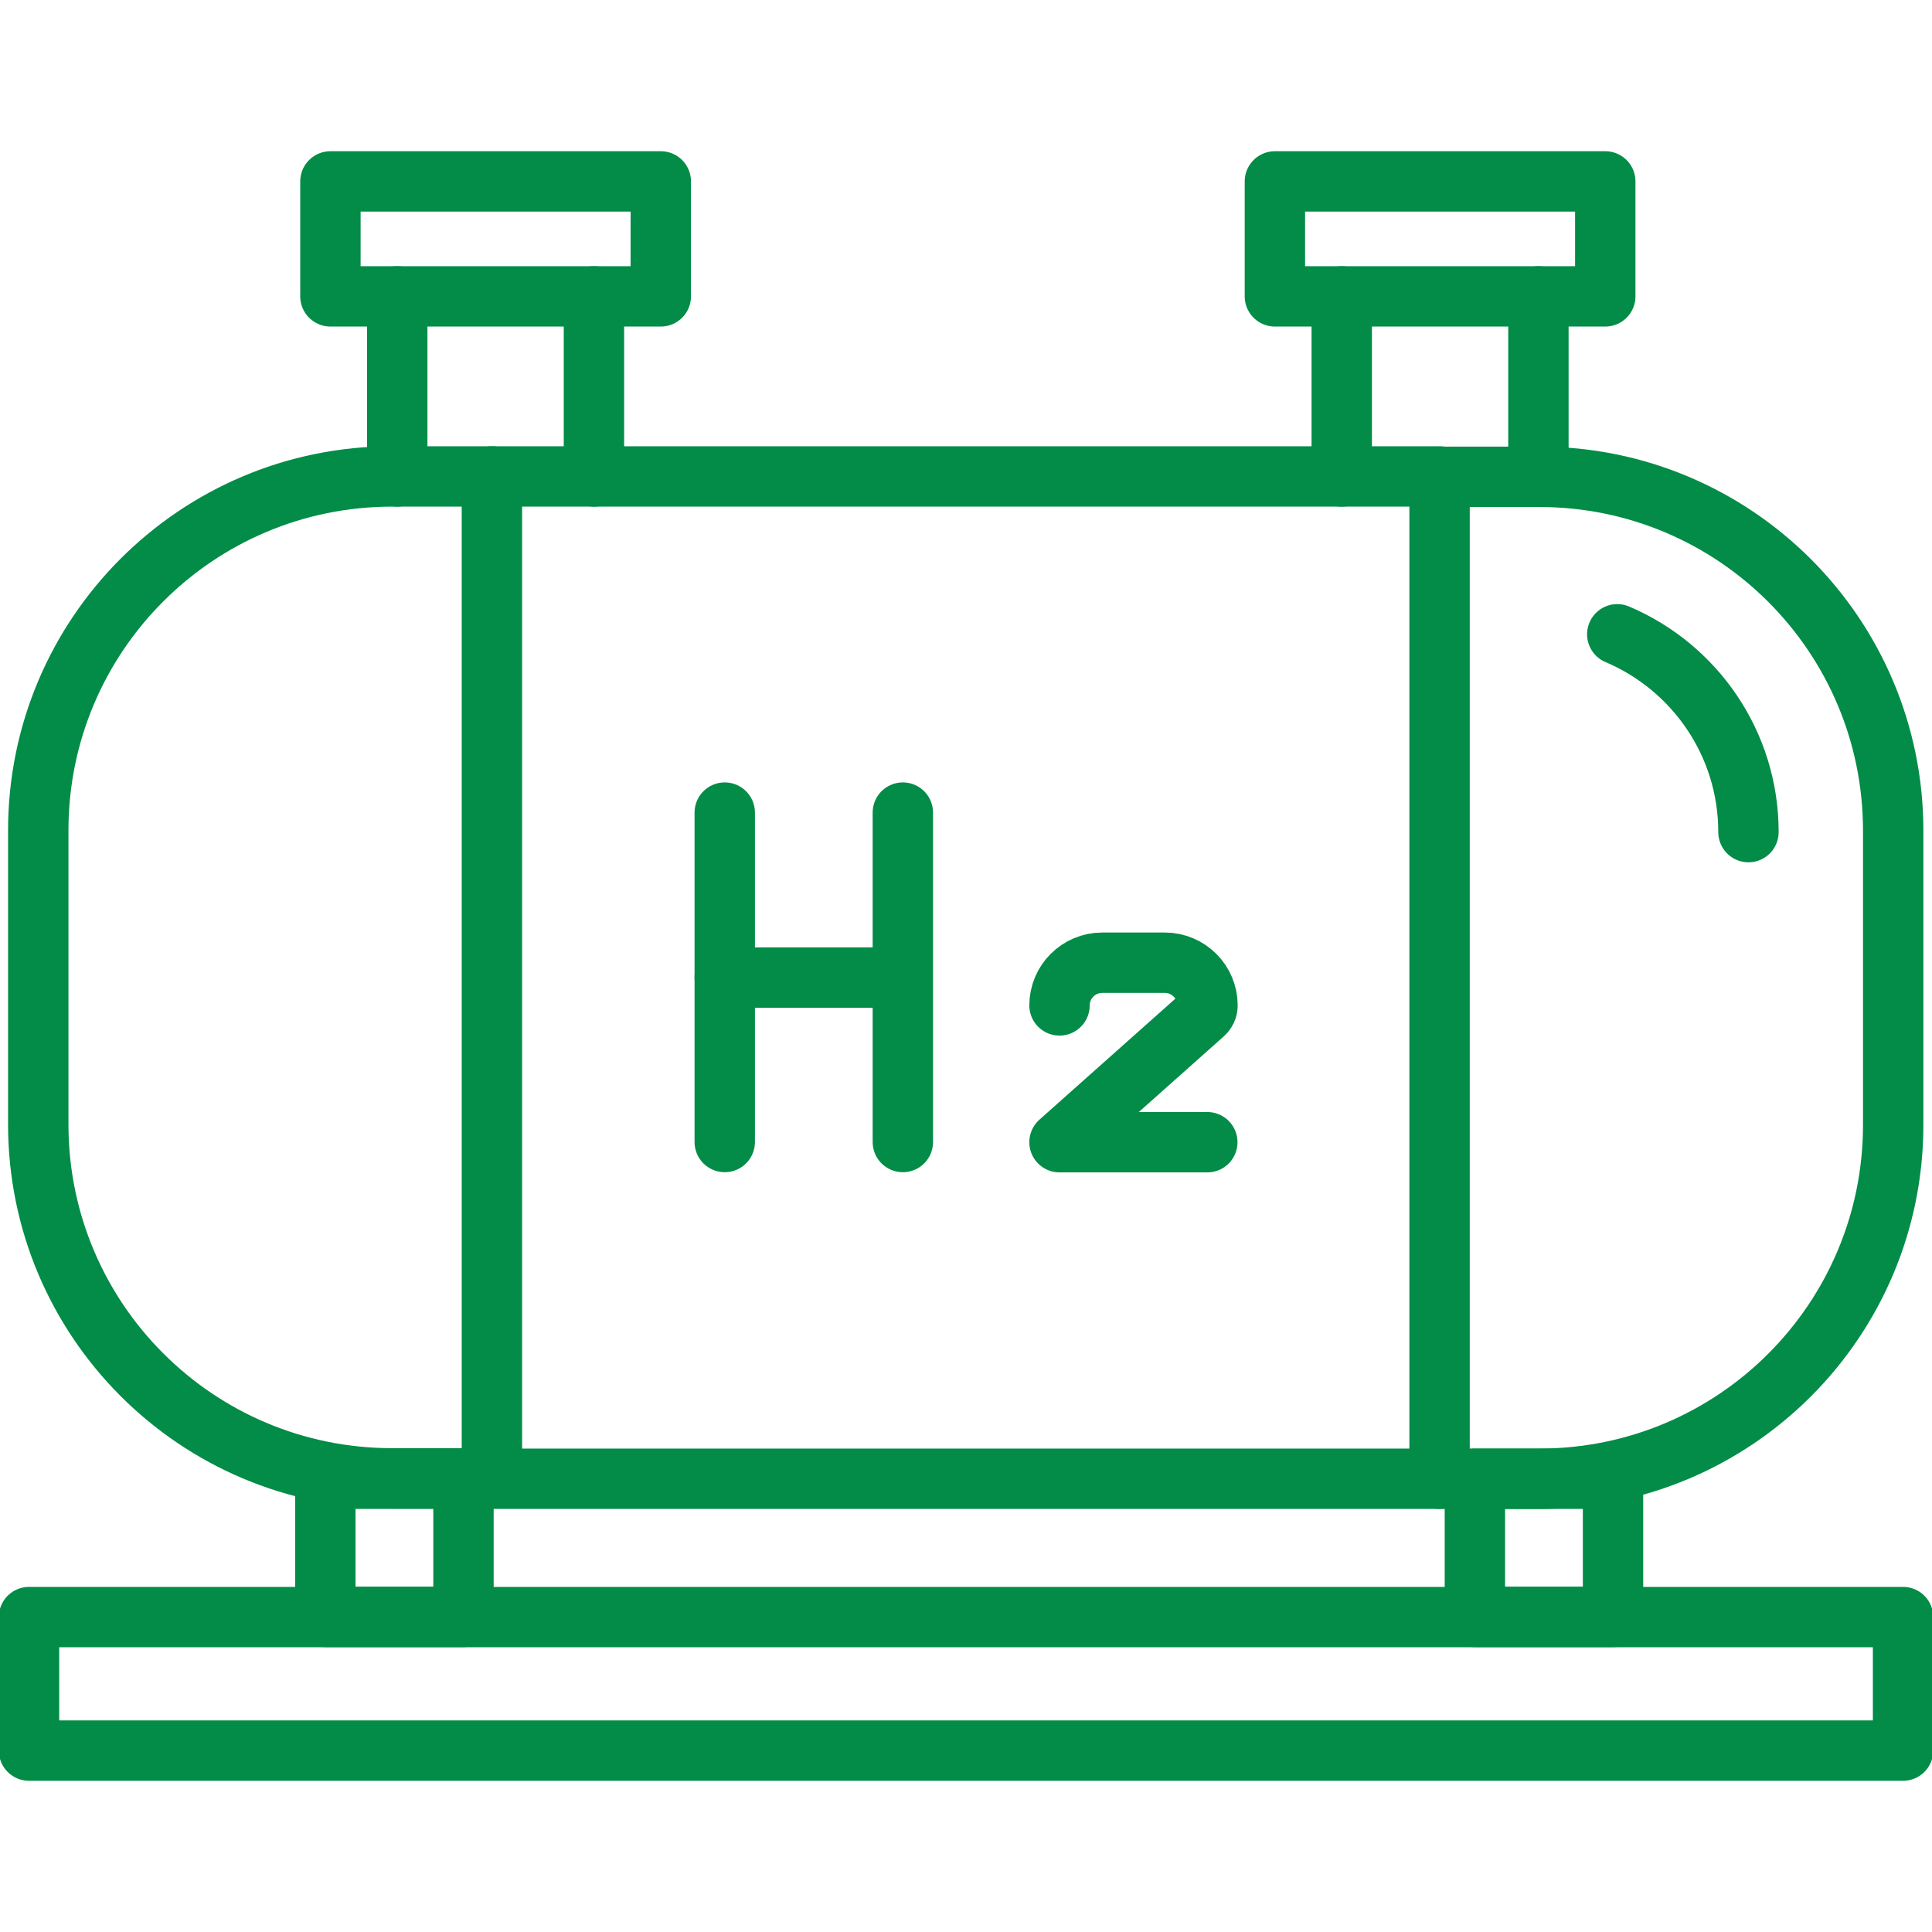
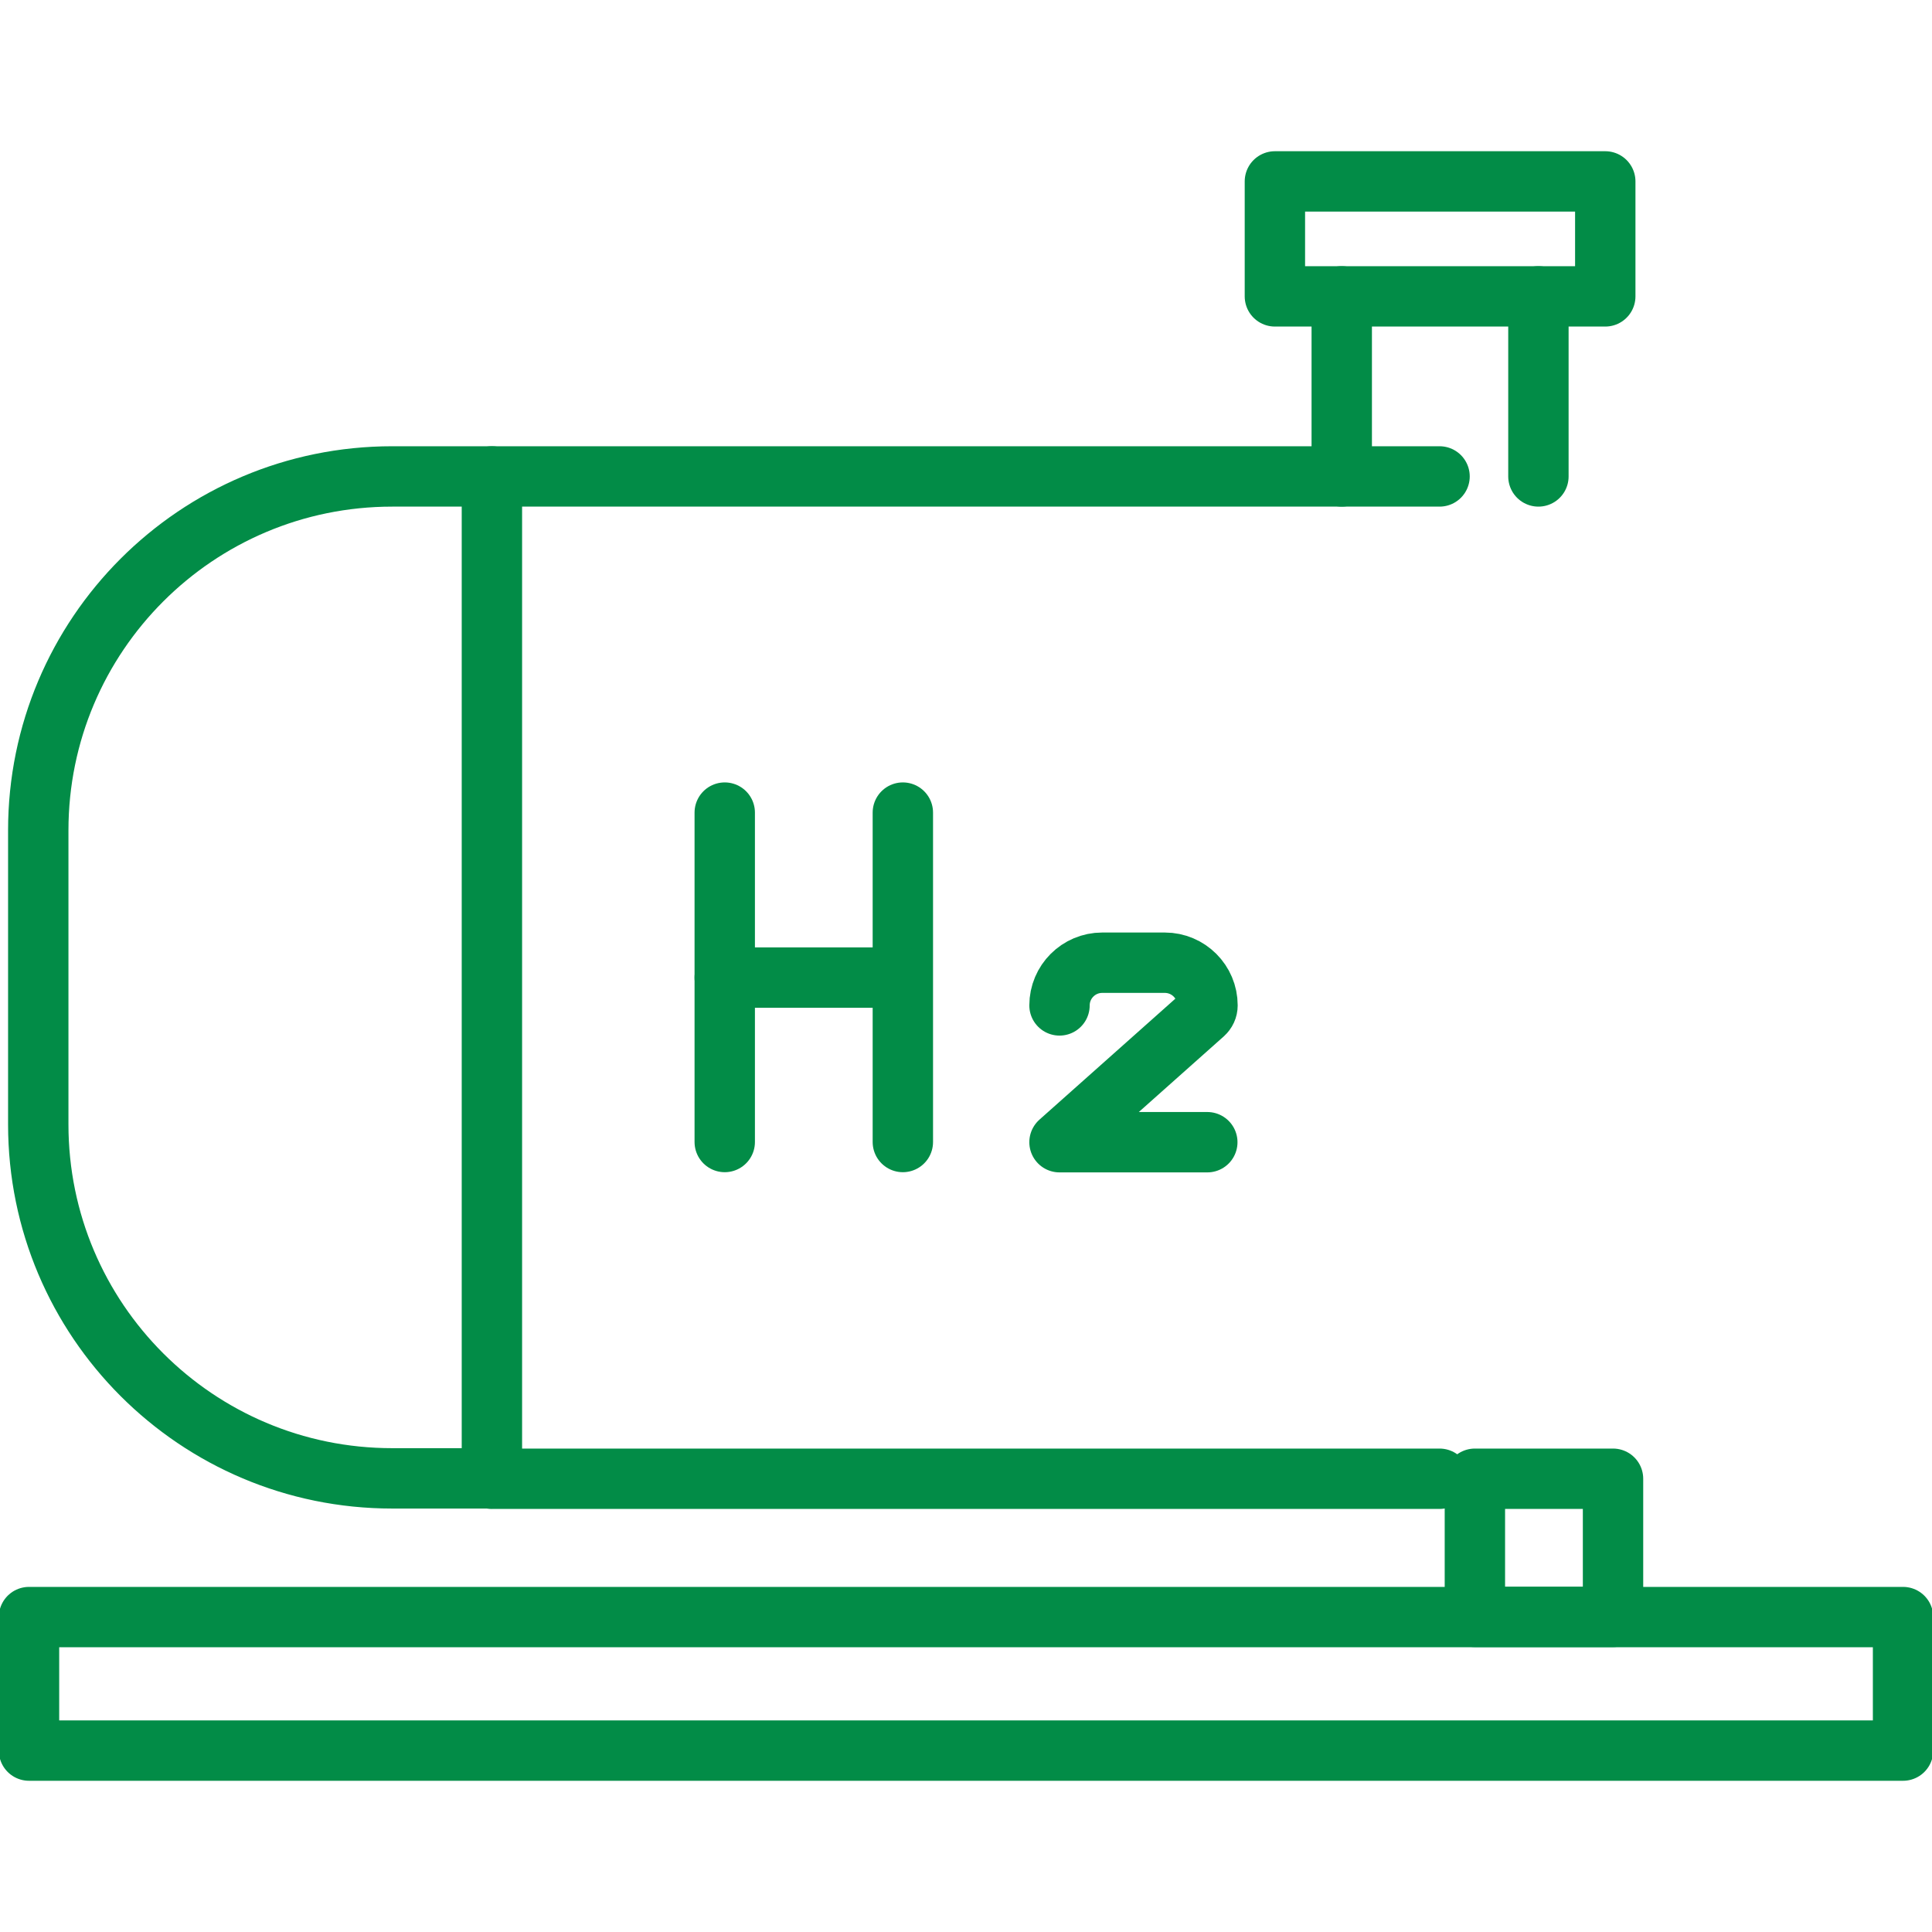
<svg xmlns="http://www.w3.org/2000/svg" width="128" height="128" viewBox="0 0 128 128" fill="none">
  <g clip-path="url(#clip0_5450_15474)">
-     <path d="M39.35 31.565V19.635H43.779V12.019H21.891V19.635H26.319V31.565" stroke="#028C47" stroke-width="4" stroke-linecap="round" stroke-linejoin="round" />
-     <path d="M39.347 19.635H26.316" stroke="#028C47" stroke-width="4" stroke-linecap="round" stroke-linejoin="round" />
    <path d="M101.924 31.565V19.635H106.353V12.019H84.465V19.635H88.894V31.565" stroke="#028C47" stroke-width="4" stroke-linecap="round" stroke-linejoin="round" />
    <path d="M101.925 19.635H88.894" stroke="#028C47" stroke-width="4" stroke-linecap="round" stroke-linejoin="round" />
    <path d="M32.59 56.026V97.945H25.985C13.031 97.945 2.535 87.45 2.535 74.496V55.014C2.535 42.061 13.031 31.565 25.985 31.565H32.59V56.026Z" stroke="#028C47" stroke-width="4" stroke-linecap="round" stroke-linejoin="round" />
-     <path d="M95.375 73.51V31.59H101.98C114.933 31.59 125.429 42.086 125.429 55.04V74.522C125.429 87.475 114.933 97.971 101.98 97.971H95.375V73.51Z" stroke="#028C47" stroke-width="4" stroke-linecap="round" stroke-linejoin="round" />
    <path d="M48.016 53.837V75.661" stroke="#028C47" stroke-width="4" stroke-linecap="round" stroke-linejoin="round" />
    <path d="M59.816 53.837V75.661" stroke="#028C47" stroke-width="4" stroke-linecap="round" stroke-linejoin="round" />
    <path d="M48.016 64.768H59.792" stroke="#028C47" stroke-width="4" stroke-linecap="round" stroke-linejoin="round" />
    <path d="M70.195 66.611C70.195 65.05 71.463 63.782 73.024 63.782H77.171C78.733 63.782 80 65.05 80 66.611C80 66.829 79.91 67.021 79.744 67.174L70.195 75.674H79.987" stroke="#028C47" stroke-width="4" stroke-linecap="round" stroke-linejoin="round" />
    <path d="M1.922 107.136H126.082V115.981H1.922V107.136Z" stroke="#028C47" stroke-width="4" stroke-linecap="round" stroke-linejoin="round" />
-     <path d="M21.555 97.971H30.707V107.123H21.555V97.971Z" stroke="#028C47" stroke-width="4" stroke-linecap="round" stroke-linejoin="round" />
    <path d="M97.715 97.971H106.867V107.123H97.715V97.971Z" stroke="#028C47" stroke-width="4" stroke-linecap="round" stroke-linejoin="round" />
    <path d="M32.59 31.565H95.374" stroke="#028C47" stroke-width="4" stroke-linecap="round" stroke-linejoin="round" />
-     <path d="M107.148 42.023C112.256 44.186 115.84 49.242 115.84 55.13" stroke="#028C47" stroke-width="4" stroke-linecap="round" stroke-linejoin="round" />
    <path d="M95.374 97.971H32.59" stroke="#028C47" stroke-width="4" stroke-linecap="round" stroke-linejoin="round" />
  </g>
  <defs>
    <clipPath id="clip0_5450_15474">
      <rect width="128" height="128" fill="white" />
    </clipPath>
  </defs>
</svg>